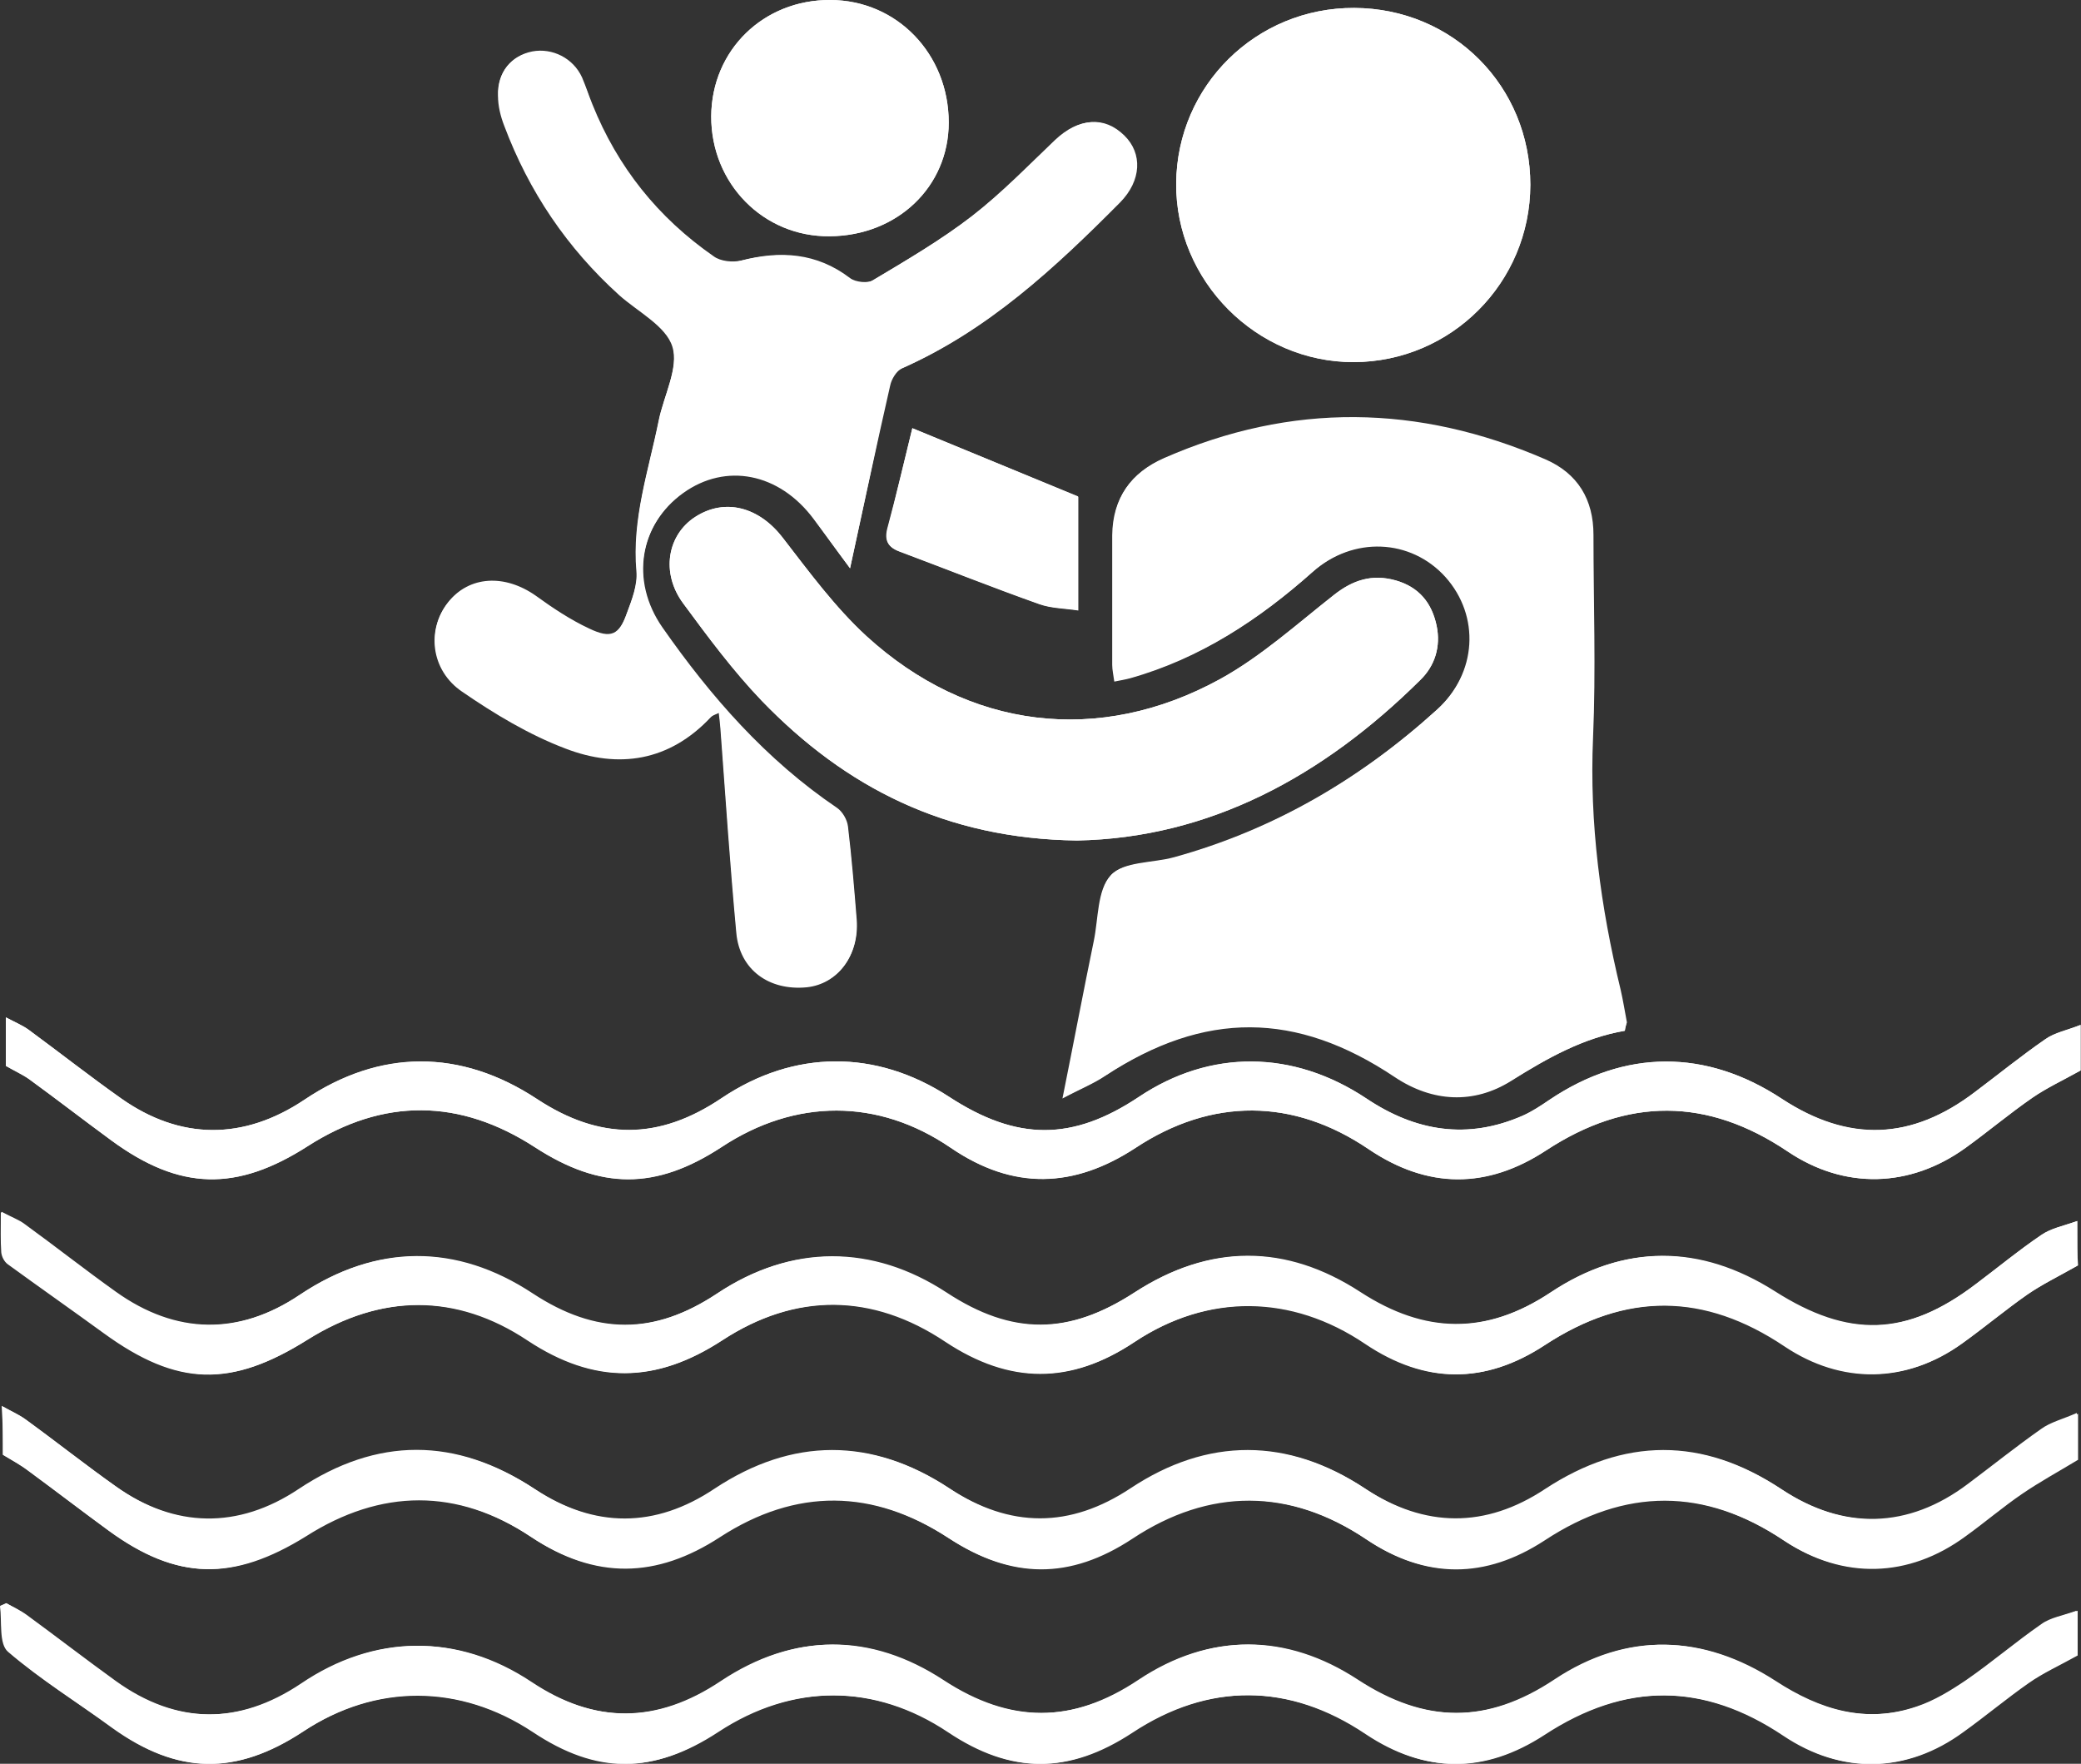
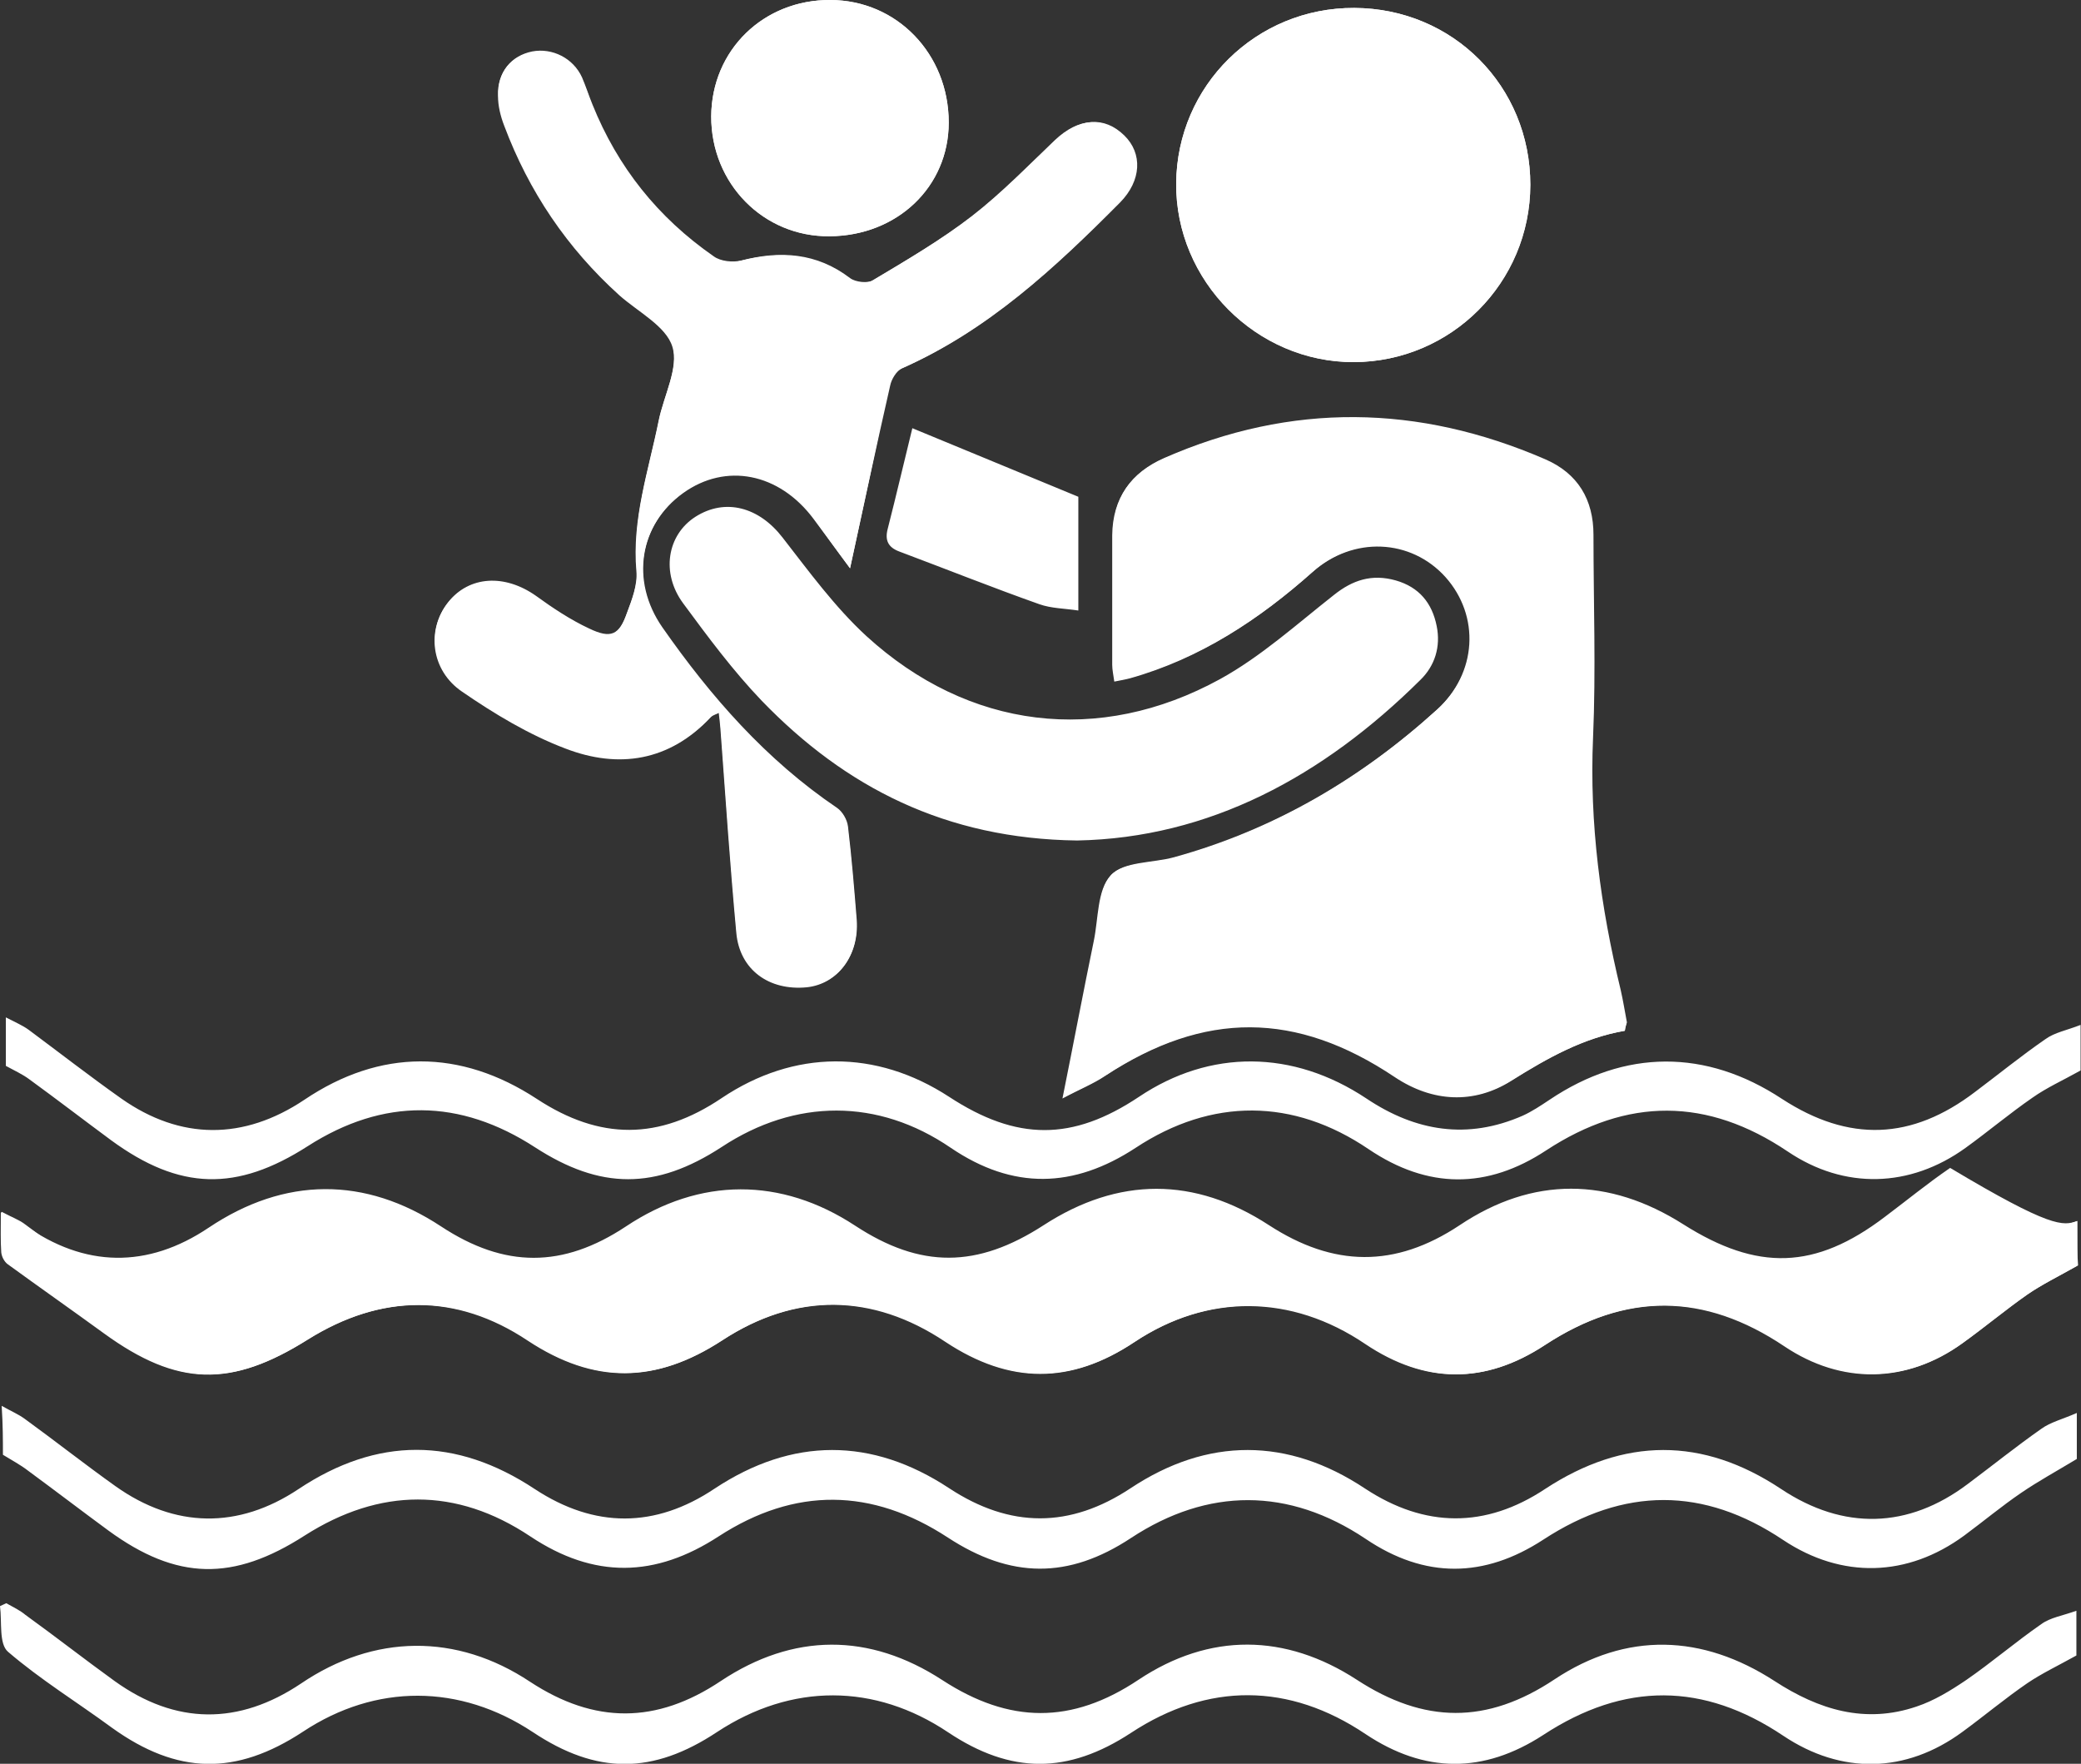
<svg xmlns="http://www.w3.org/2000/svg" id="Calque_1" x="0px" y="0px" viewBox="0 0 497.7 421.8" style="enable-background:new 0 0 497.7 421.8;" xml:space="preserve">
  <rect x="0" y="0" width="497.7" height="421.8" fill="#333333" stroke="none" />
  <style type="text/css">	.st0{fill:#FFFFFF;}</style>
  <g>
    <path class="st0" d="M388.6,246.5c0.1-0.9,0.4-1.4,0.3-1.8c-0.5-2.6-0.9-5.3-1.5-7.8c-4.8-19.8-7.5-39.8-6.6-60.3  c0.7-16.1,0.2-32.3,0.1-48.5c0-8.5-3.7-14.7-11.6-18.1c-30.3-13.1-60.6-13.6-91-0.3c-7.9,3.5-12.2,9.5-12.3,18.3  c0,10.3,0,20.7,0,31c0,1.2,0.3,2.5,0.5,4c1.5-0.3,2.7-0.5,3.8-0.8c16.7-4.7,30.8-14,43.6-25.4c9.7-8.6,23.5-8,31.8,1.2  c8.3,9.3,7.6,23-2.1,31.8c-18.3,16.6-39,28.8-63,35.4c-5.1,1.4-12,0.9-15,4.2c-3.2,3.5-2.9,10.3-4,15.6  c-2.5,12.1-4.8,24.3-7.5,37.7c4.1-2.2,7.4-3.5,10.2-5.4c23.8-15.6,45.7-15.5,69.3,0.3c9,6,18.9,6.5,27.8,0.9  C370.1,253,378.7,248.2,388.6,246.5z M203.3,135.9c3.4-15.6,6.4-29.7,9.6-43.7c0.3-1.5,1.5-3.5,2.8-4.1c20.6-9.1,36.6-24,52.2-39.7  c5.1-5.2,5.4-11.7,1-16c-4.8-4.7-10.7-4.2-16.3,1c-6.6,6.2-12.8,12.7-19.9,18.2c-7.5,5.7-15.7,10.5-23.8,15.4  c-1.3,0.8-4.3,0.5-5.6-0.5c-8-6.1-16.7-6.6-26-4.2c-2,0.5-5,0.2-6.6-1C157.3,52,147.7,39.9,141.7,25c-0.9-2.2-1.6-4.4-2.5-6.5  c-2.1-4.6-7.1-7.1-11.9-6.2c-5,1-8.3,4.9-8.1,10.4c0.1,2.4,0.7,5,1.5,7.2c5.9,15.7,15.1,29.2,27.5,40.5c4.5,4,11.2,7.4,12.7,12.3  c1.5,5.2-2.1,11.8-3.3,17.8c-2.4,11.9-6.4,23.4-5.3,35.9c0.3,3.3-1.1,6.9-2.3,10.1c-1.9,5.4-3.9,6.3-9.1,3.8  c-4.5-2.1-8.7-4.9-12.7-7.8c-7.5-5.3-16-4.8-21,1.5c-5.1,6.4-4.1,16,3.4,21.2c7.7,5.3,16,10.3,24.7,13.6c12.7,4.9,24.9,3,34.8-7.5  c0.4-0.4,1.1-0.5,1.9-1c0.2,1.5,0.3,2.7,0.4,3.8c1.2,16.3,2.3,32.6,3.8,48.8c0.8,8.8,7.9,13.9,16.9,13c7.3-0.7,12.4-7.5,11.8-15.9  c-0.6-7.5-1.2-14.9-2.1-22.4c-0.2-1.6-1.3-3.5-2.6-4.4c-17-11.5-30.2-26.6-41.8-43.2c-7.7-11.1-5.5-24.6,5.1-32.3  c10.2-7.3,22.9-4.8,31.1,6.1C197.2,127.6,199.8,131.2,203.3,135.9z M257.6,201c31.6-0.6,58.8-15.3,82.1-38.4  c3.5-3.4,4.9-8,3.9-12.9c-1.1-5.5-4.2-9.3-9.8-10.9c-5.7-1.6-10.3-0.1-14.8,3.5c-8.9,7-17.4,14.7-27.2,20.1  c-29,15.9-60.2,12-84.6-10.3c-7.5-6.9-13.7-15.4-20-23.5c-5.6-7.3-13.7-9.6-20.9-5c-6.7,4.3-8.3,13.4-2.9,20.7  c5.9,8,11.9,16.1,18.8,23.3C202.2,188.3,226.2,200.6,257.6,201z M496.8,292c-3.3,1.2-6.3,1.8-8.5,3.3c-5.4,3.6-10.4,7.8-15.6,11.7  c-16.7,12.7-30.6,13-48.2,1.8c-17.8-11.3-35.9-11.4-53.5,0.2c-15.5,10.3-30.2,10-45.6,0c-17.8-11.6-36-11.6-53.9,0  c-15.8,10.3-29.4,10.4-45.1,0.1c-17.7-11.6-37.1-11.6-54.8,0.2c-15.1,10-29,10-44.2,0c-18.2-12-37.4-11.9-55.6,0.3  c-14.6,9.8-29.7,9.6-44.1-0.7c-7.3-5.2-14.4-10.8-21.7-16.1c-1.4-1.1-3.2-1.7-5.6-3c0,4-0.1,6.8,0.1,9.6c0.1,1,0.7,2.2,1.5,2.8  c7.6,5.6,15.4,11,23.1,16.6c17.6,12.8,30.3,13,48.6,1.5c17.5-10.9,35.5-11.2,52.7,0.2c15.9,10.6,30.6,10.3,46.4,0  c17.6-11.5,36-11.4,53.5,0.3c15.3,10.2,29.9,10.2,45.1,0.1c17.6-11.7,37.7-11.5,55.3,0.4c14.3,9.7,28.5,9.8,42.9,0.3  c19.4-12.7,38.1-12.6,57.4,0.3c13.6,9.1,29.1,8.9,42.4-0.7c5.3-3.8,10.3-8,15.6-11.7c3.5-2.4,7.4-4.3,12-6.9  C496.8,300.5,496.8,296.9,496.8,292z M1.4,254.9c2,1.1,4,2,5.6,3.2c6.6,4.8,13.1,9.8,19.6,14.6c16.4,12,30,12.3,47,1.4  c18.1-11.6,36.4-11.4,54.4,0.3c15.6,10.1,28.8,10.2,44.6-0.1c17.6-11.6,37.4-11.7,54.8,0.2c14.9,10.1,29.4,9.7,44.2,0  c18.2-12,37.7-11.9,55.7,0.3c14.2,9.6,28.4,9.6,42.5,0.3c19.4-12.7,38.5-12.7,57.8,0.3c13.5,9.1,29.2,8.7,42.5-0.9  c5.4-3.9,10.5-8.2,16-12c3.4-2.4,7.2-4.1,11.5-6.5c0-2.3,0-5.9,0-10.9c-3.3,1.3-6.2,1.8-8.4,3.4c-5.8,4-11.2,8.4-16.8,12.6  c-15.2,11.6-30.2,12.1-46.2,1.7c-18.2-12-37.6-11.9-55.6,0.2c-2.1,1.4-4.2,2.8-6.4,3.8c-13.2,5.8-25.6,3.8-37.4-4.1  c-17.6-11.7-37.4-11.8-54.4-0.4c-15.9,10.6-29.2,10.6-45.4,0c-17.5-11.4-37.1-11.3-54.4,0.3c-15,10.1-29.1,10.1-44.2,0.2  c-18.3-12-37.5-12-55.6,0.2c-14.5,9.7-29.6,9.7-43.8-0.3c-7.5-5.3-14.7-10.9-22.1-16.4c-1.5-1.1-3.2-1.8-5.5-3  C1.4,247.8,1.4,251.3,1.4,254.9z M0.7,347.9c2.1,1.3,4.2,2.4,6,3.8c6.4,4.7,12.8,9.6,19.2,14.3c16.4,12,29.9,12.2,47,1.2  c17.9-11.4,36.2-11.6,53.9,0.2c15.3,10.2,29.9,9.9,45.1,0c18.2-11.8,36.6-11.6,54.8,0.3c15,9.8,28.8,10,43.8,0.1  c18.4-12.1,37.7-12.1,56.1,0.2c14.2,9.6,28.4,9.4,42.5,0.2c19.3-12.6,38.3-12.7,57.4,0.1c14,9.3,29.7,8.9,43.3-1.1  c4.6-3.4,8.9-7,13.6-10.2c4.1-2.8,8.5-5.2,13.3-8.1c0-2.4,0-6,0-11c-3.4,1.5-6.3,2.2-8.5,3.8c-6,4.2-11.7,8.8-17.6,13.2  c-14.2,10.7-29.7,11.1-44.6,1.2c-18.8-12.5-37.6-12.4-56.5,0c-14.2,9.4-28.7,9.3-43-0.1c-18.5-12.3-37.7-12.3-56.1-0.1  c-14.5,9.6-28.8,9.6-43.4,0c-18.5-12.2-37.5-12.2-56.1,0.1c-14.2,9.5-28.7,9.5-43,0.1c-18.9-12.5-37.7-12.5-56.5,0  c-14.4,9.6-29.6,9.4-43.8-0.7c-7.3-5.2-14.4-10.8-21.7-16.1c-1.5-1.1-3.2-1.8-5.5-3.1C0.7,340.9,0.7,344.3,0.7,347.9z M1.5,383.4  c-0.5,0.2-1,0.5-1.5,0.7c0.5,3.7-0.3,9,1.9,10.9c7.8,6.7,16.6,12.1,24.9,18.2c15.6,11.2,29.6,11.5,45.7,0.9  c17.4-11.5,37.5-11.4,54.9,0.1c15.3,10.2,28.7,10.2,44.1,0c17.8-11.7,37.7-11.7,55.3,0.1c15,10,28.6,10,43.7,0.1  c18.4-12.1,37.8-12,56.1,0.3c14.1,9.4,28.2,9.5,42.5,0.2c19.4-12.7,38.3-12.6,57.4,0.2c13.9,9.3,29.3,9,42.8-0.9  c5.2-3.8,10.2-8,15.6-11.7c3.4-2.3,7.2-4.1,11.7-6.6c0-2.2,0-5.7,0-10.7c-3.3,1.2-6.2,1.6-8.4,3.2c-6.2,4.3-11.9,9.2-18,13.4  c-3.7,2.5-7.6,4.9-11.8,6.3c-12.3,4.2-23.4,0.8-34-6.1c-17.3-11.2-35.4-11.8-52.6-0.4c-16.2,10.8-31.2,10.6-47.3,0.1  c-17.1-11.1-35.2-11.3-52.2,0c-16,10.7-30.9,10.5-46.9,0.1c-17.5-11.4-35.7-11.3-53,0.2c-15.4,10.3-30.2,10.3-45.6,0.2  c-17.6-11.7-37.4-11.4-54.8,0.4c-14.9,10-30,9.9-44.6-0.6c-7.2-5.2-14.1-10.6-21.3-15.8C4.8,385.1,3.1,384.3,1.5,383.4z M323.9,1.9  c-23.5-0.1-42.4,18.6-42.6,41.9c-0.2,23.3,19.2,42.8,42.5,42.8c23.3-0.1,42.1-19,42.2-42.4C366,20.6,347.5,2,323.9,1.9z   M226.9,29.3c0-16.4-12.4-29.3-28.3-29.3c-16-0.1-28.4,12-28.5,27.8c-0.1,16.1,12.5,28.9,28.3,28.7  C214.6,56.4,226.9,44.7,226.9,29.3z M218.2,102.4c-1.9,7.7-3.8,15.9-5.9,24.1c-0.7,2.7,0.1,4.4,2.8,5.4  c11.2,4.2,22.2,8.6,33.5,12.6c2.8,1,6,1,9.3,1.5c0-10,0-19.2,0-27.2C244.3,113.2,231.5,107.9,218.2,102.4z" />
    <path class="st0" d="M388.6,246.5c-9.9,1.7-18.4,6.5-27,11.8c-9,5.6-18.8,5.1-27.8-0.9c-23.6-15.8-45.5-15.9-69.3-0.3  c-2.9,1.9-6.1,3.2-10.2,5.4c2.7-13.4,5-25.6,7.5-37.7c1.1-5.4,0.8-12.2,4-15.6c3-3.2,9.9-2.8,15-4.2c23.9-6.6,44.7-18.8,63-35.4  c9.7-8.8,10.4-22.5,2.1-31.8c-8.2-9.2-22.1-9.8-31.8-1.2c-12.8,11.4-26.9,20.7-43.6,25.4c-1.1,0.3-2.2,0.5-3.8,0.8  c-0.2-1.5-0.5-2.7-0.5-4c0-10.3,0-20.7,0-31c0-8.8,4.3-14.8,12.3-18.3c30.4-13.3,60.7-12.8,91,0.3c7.9,3.4,11.6,9.7,11.6,18.1  c0,16.2,0.6,32.3-0.1,48.5c-0.9,20.5,1.8,40.5,6.6,60.3c0.6,2.6,1,5.2,1.5,7.8C388.9,245.1,388.7,245.6,388.6,246.5z" />
    <path class="st0" d="M203.3,135.9c-3.5-4.7-6.1-8.3-8.8-11.9c-8.2-10.9-20.9-13.4-31.1-6.1c-10.6,7.6-12.8,21.1-5.1,32.3  c11.6,16.7,24.8,31.8,41.8,43.2c1.3,0.9,2.4,2.8,2.6,4.4c0.9,7.4,1.5,14.9,2.1,22.4c0.6,8.4-4.5,15.1-11.8,15.9  c-9.1,0.9-16.1-4.2-16.9-13c-1.5-16.2-2.6-32.5-3.8-48.8c-0.1-1.1-0.2-2.3-0.4-3.8c-0.9,0.4-1.5,0.6-1.9,1  c-9.9,10.6-22.1,12.4-34.8,7.5c-8.7-3.3-17-8.3-24.7-13.6c-7.5-5.1-8.5-14.8-3.4-21.2c5-6.3,13.5-6.8,21-1.5  c4.1,2.8,8.3,5.6,12.7,7.8c5.3,2.5,7.2,1.6,9.1-3.8c1.2-3.2,2.6-6.8,2.3-10.1c-1.1-12.5,2.9-24,5.3-35.9c1.2-6,4.9-12.7,3.3-17.8  c-1.5-4.9-8.2-8.3-12.7-12.3c-12.5-11.3-21.6-24.8-27.5-40.5c-0.9-2.3-1.5-4.8-1.5-7.2c-0.2-5.5,3.1-9.5,8.1-10.4  c4.8-0.9,9.8,1.6,11.9,6.2c1,2.1,1.7,4.3,2.5,6.5c6,14.9,15.6,27,28.8,36.2c1.7,1.2,4.6,1.5,6.6,1c9.4-2.4,18-1.9,26,4.2  c1.3,1,4.3,1.3,5.6,0.5c8.1-4.8,16.3-9.6,23.8-15.4c7.1-5.5,13.4-12,19.9-18.2c5.6-5.3,11.5-5.7,16.3-1c4.4,4.2,4.1,10.8-1,16  c-15.5,15.7-31.6,30.6-52.2,39.7c-1.3,0.6-2.5,2.5-2.8,4.1C209.7,106.2,206.7,120.3,203.3,135.9z" />
-     <path class="st0" d="M257.6,201c-31.4-0.4-55.4-12.7-75.4-33.4c-6.9-7.2-12.9-15.3-18.8-23.3c-5.4-7.3-3.8-16.4,2.9-20.7  c7.1-4.6,15.3-2.3,20.9,5c6.3,8.2,12.5,16.6,20,23.5c24.4,22.3,55.6,26.2,84.6,10.3c9.8-5.4,18.3-13.1,27.2-20.1  c4.5-3.5,9.1-5.1,14.8-3.5c5.6,1.6,8.6,5.4,9.8,10.9c1,4.9-0.4,9.5-3.9,12.9C316.4,185.7,289.2,200.4,257.6,201z" />
-     <path class="st0" d="M496.8,292c0,5,0,8.5,0,10.7c-4.6,2.6-8.5,4.5-12,6.9c-5.3,3.7-10.3,7.9-15.6,11.7  c-13.3,9.6-28.8,9.8-42.4,0.7c-19.2-12.9-38-13-57.4-0.3c-14.4,9.4-28.6,9.3-42.9-0.3c-17.6-11.9-37.7-12.1-55.3-0.4  c-15.1,10.1-29.7,10.1-45.1-0.1c-17.5-11.7-35.9-11.8-53.5-0.3c-15.8,10.3-30.5,10.5-46.4,0c-17.1-11.4-35.2-11.2-52.7-0.2  c-18.3,11.5-31.1,11.2-48.6-1.5c-7.7-5.6-15.4-11-23.1-16.6c-0.8-0.6-1.4-1.8-1.5-2.8c-0.2-2.8-0.1-5.6-0.1-9.6  c2.5,1.3,4.2,1.9,5.6,3c7.3,5.3,14.4,10.8,21.7,16.1c14.4,10.3,29.5,10.5,44.1,0.7c18.2-12.2,37.4-12.3,55.6-0.3  c15.2,10,29.1,10,44.2,0c17.7-11.8,37.1-11.8,54.8-0.2c15.7,10.3,29.2,10.2,45.1-0.1c17.9-11.6,36.1-11.6,53.9,0  c15.4,10,30.1,10.3,45.6,0c17.5-11.7,35.7-11.5,53.5-0.2c17.7,11.2,31.5,10.9,48.2-1.8c5.2-3.9,10.2-8,15.6-11.7  C490.5,293.7,493.4,293.2,496.8,292z" />
-     <path class="st0" d="M1.4,254.9c0-3.6,0-7.1,0-11.6c2.2,1.2,4,1.9,5.5,3c7.4,5.4,14.6,11.1,22.1,16.4c14.2,10,29.3,10,43.8,0.3  c18.1-12.1,37.4-12.2,55.6-0.2c15.1,10,29.2,9.9,44.2-0.2c17.3-11.6,36.9-11.7,54.4-0.3c16.3,10.6,29.5,10.6,45.4,0  c17-11.3,36.8-11.3,54.4,0.4c11.8,7.9,24.2,9.9,37.4,4.1c2.3-1,4.4-2.4,6.4-3.8c18-12.1,37.4-12.2,55.6-0.2  c15.9,10.5,31,9.9,46.2-1.7c5.6-4.2,11-8.6,16.8-12.6c2.2-1.5,5.2-2.1,8.4-3.4c0,4.9,0,8.5,0,10.9c-4.3,2.4-8.1,4.2-11.5,6.5  c-5.5,3.8-10.6,8.1-16,12c-13.3,9.6-28.9,10-42.5,0.9c-19.3-13-38.4-13-57.8-0.3c-14.1,9.2-28.3,9.3-42.5-0.3  c-18-12.2-37.5-12.3-55.7-0.3c-14.8,9.7-29.3,10.2-44.2,0c-17.4-11.9-37.2-11.8-54.8-0.2c-15.8,10.4-29,10.2-44.6,0.1  c-18-11.7-36.3-11.9-54.4-0.3c-17,10.9-30.6,10.7-47-1.4c-6.6-4.8-13-9.8-19.6-14.6C5.4,257,3.4,256.1,1.4,254.9z" />
-     <path class="st0" d="M0.7,347.9c0-3.6,0-7,0-11.5c2.3,1.3,4.1,2.1,5.5,3.1c7.3,5.3,14.3,10.9,21.7,16.1  c14.2,10.1,29.3,10.3,43.8,0.7c18.8-12.5,37.6-12.5,56.5,0c14.3,9.4,28.7,9.4,43-0.1c18.5-12.3,37.6-12.4,56.1-0.1  c14.6,9.7,28.9,9.7,43.4,0c18.4-12.3,37.6-12.2,56.1,0.1c14.3,9.5,28.8,9.5,43,0.1c18.8-12.5,37.6-12.5,56.5,0  c14.9,9.8,30.4,9.4,44.6-1.2c5.9-4.4,11.6-9,17.6-13.2c2.3-1.6,5.1-2.3,8.5-3.8c0,5,0,8.5,0,11c-4.8,2.9-9.2,5.3-13.3,8.1  c-4.7,3.2-9,6.9-13.6,10.2c-13.6,10-29.3,10.4-43.3,1.1c-19.1-12.8-38.1-12.8-57.4-0.1c-14.1,9.2-28.3,9.3-42.5-0.2  c-18.4-12.4-37.7-12.4-56.1-0.2c-14.9,9.8-28.8,9.7-43.8-0.1c-18.2-11.9-36.6-12.1-54.8-0.3c-15.2,9.9-29.8,10.2-45.1,0  c-17.7-11.8-36-11.6-53.9-0.2C55.8,378.2,42.4,378,26,366c-6.5-4.7-12.8-9.6-19.2-14.3C4.9,350.3,2.9,349.2,0.7,347.9z" />
-     <path class="st0" d="M1.5,383.4c1.6,0.9,3.4,1.7,4.9,2.8c7.1,5.2,14.1,10.6,21.3,15.8c14.6,10.5,29.7,10.6,44.6,0.6  c17.4-11.8,37.2-12.1,54.8-0.4c15.3,10.2,30.1,10.1,45.6-0.2c17.4-11.6,35.6-11.6,53-0.2c15.9,10.4,30.9,10.5,46.9-0.1  c17-11.3,35.1-11.2,52.2,0c16.1,10.5,31.1,10.7,47.3-0.1c17.2-11.4,35.3-10.8,52.6,0.4c10.6,6.9,21.7,10.3,34,6.1  c4.2-1.4,8.1-3.8,11.8-6.3c6.2-4.3,11.9-9.2,18-13.4c2.2-1.5,5.1-2,8.4-3.2c0,5,0,8.5,0,10.7c-4.5,2.5-8.3,4.2-11.7,6.6  c-5.3,3.7-10.3,7.9-15.6,11.7c-13.5,9.9-29,10.2-42.8,0.9c-19.1-12.8-38-12.9-57.4-0.2c-14.3,9.3-28.3,9.3-42.5-0.2  c-18.4-12.3-37.8-12.4-56.1-0.3c-15.1,9.9-28.7,9.9-43.7-0.1c-17.6-11.8-37.5-11.8-55.3-0.1c-15.4,10.1-28.8,10.1-44.1,0  C110,402.6,90,402.5,72.6,414c-16.2,10.7-30.2,10.4-45.7-0.9c-8.4-6-17.2-11.5-24.9-18.2c-2.2-1.9-1.3-7.2-1.9-10.9  C0.5,383.9,1,383.6,1.5,383.4z" />
+     <path class="st0" d="M496.8,292c0,5,0,8.5,0,10.7c-4.6,2.6-8.5,4.5-12,6.9c-5.3,3.7-10.3,7.9-15.6,11.7  c-13.3,9.6-28.8,9.8-42.4,0.7c-19.2-12.9-38-13-57.4-0.3c-14.4,9.4-28.6,9.3-42.9-0.3c-17.6-11.9-37.7-12.1-55.3-0.4  c-15.1,10.1-29.7,10.1-45.1-0.1c-17.5-11.7-35.9-11.8-53.5-0.3c-15.8,10.3-30.5,10.5-46.4,0c-17.1-11.4-35.2-11.2-52.7-0.2  c-18.3,11.5-31.1,11.2-48.6-1.5c-7.7-5.6-15.4-11-23.1-16.6c-0.8-0.6-1.4-1.8-1.5-2.8c-0.2-2.8-0.1-5.6-0.1-9.6  c2.5,1.3,4.2,1.9,5.6,3c14.4,10.3,29.5,10.5,44.1,0.7c18.2-12.2,37.4-12.3,55.6-0.3  c15.2,10,29.1,10,44.2,0c17.7-11.8,37.1-11.8,54.8-0.2c15.7,10.3,29.2,10.2,45.1-0.1c17.9-11.6,36.1-11.6,53.9,0  c15.4,10,30.1,10.3,45.6,0c17.5-11.7,35.7-11.5,53.5-0.2c17.7,11.2,31.5,10.9,48.2-1.8c5.2-3.9,10.2-8,15.6-11.7  C490.5,293.7,493.4,293.2,496.8,292z" />
    <path class="st0" d="M323.9,1.9C347.5,2,366,20.6,366,44.2c0,23.4-18.9,42.3-42.2,42.4c-23.3,0.1-42.7-19.4-42.5-42.8  C281.5,20.5,300.4,1.8,323.9,1.9z" />
    <path class="st0" d="M226.9,29.3c0,15.3-12.3,27.1-28.5,27.2c-15.8,0.1-28.3-12.6-28.3-28.7C170.2,12,182.6-0.1,198.6,0  C214.5,0.1,226.9,12.9,226.9,29.3z" />
-     <path class="st0" d="M218.2,102.4c13.3,5.5,26.1,10.7,39.6,16.3c0,7.9,0,17.2,0,27.2c-3.3-0.5-6.5-0.5-9.3-1.5  c-11.2-4-22.3-8.4-33.5-12.6c-2.7-1-3.5-2.6-2.8-5.4C214.4,118.3,216.3,110.1,218.2,102.4z" />
  </g>
</svg>